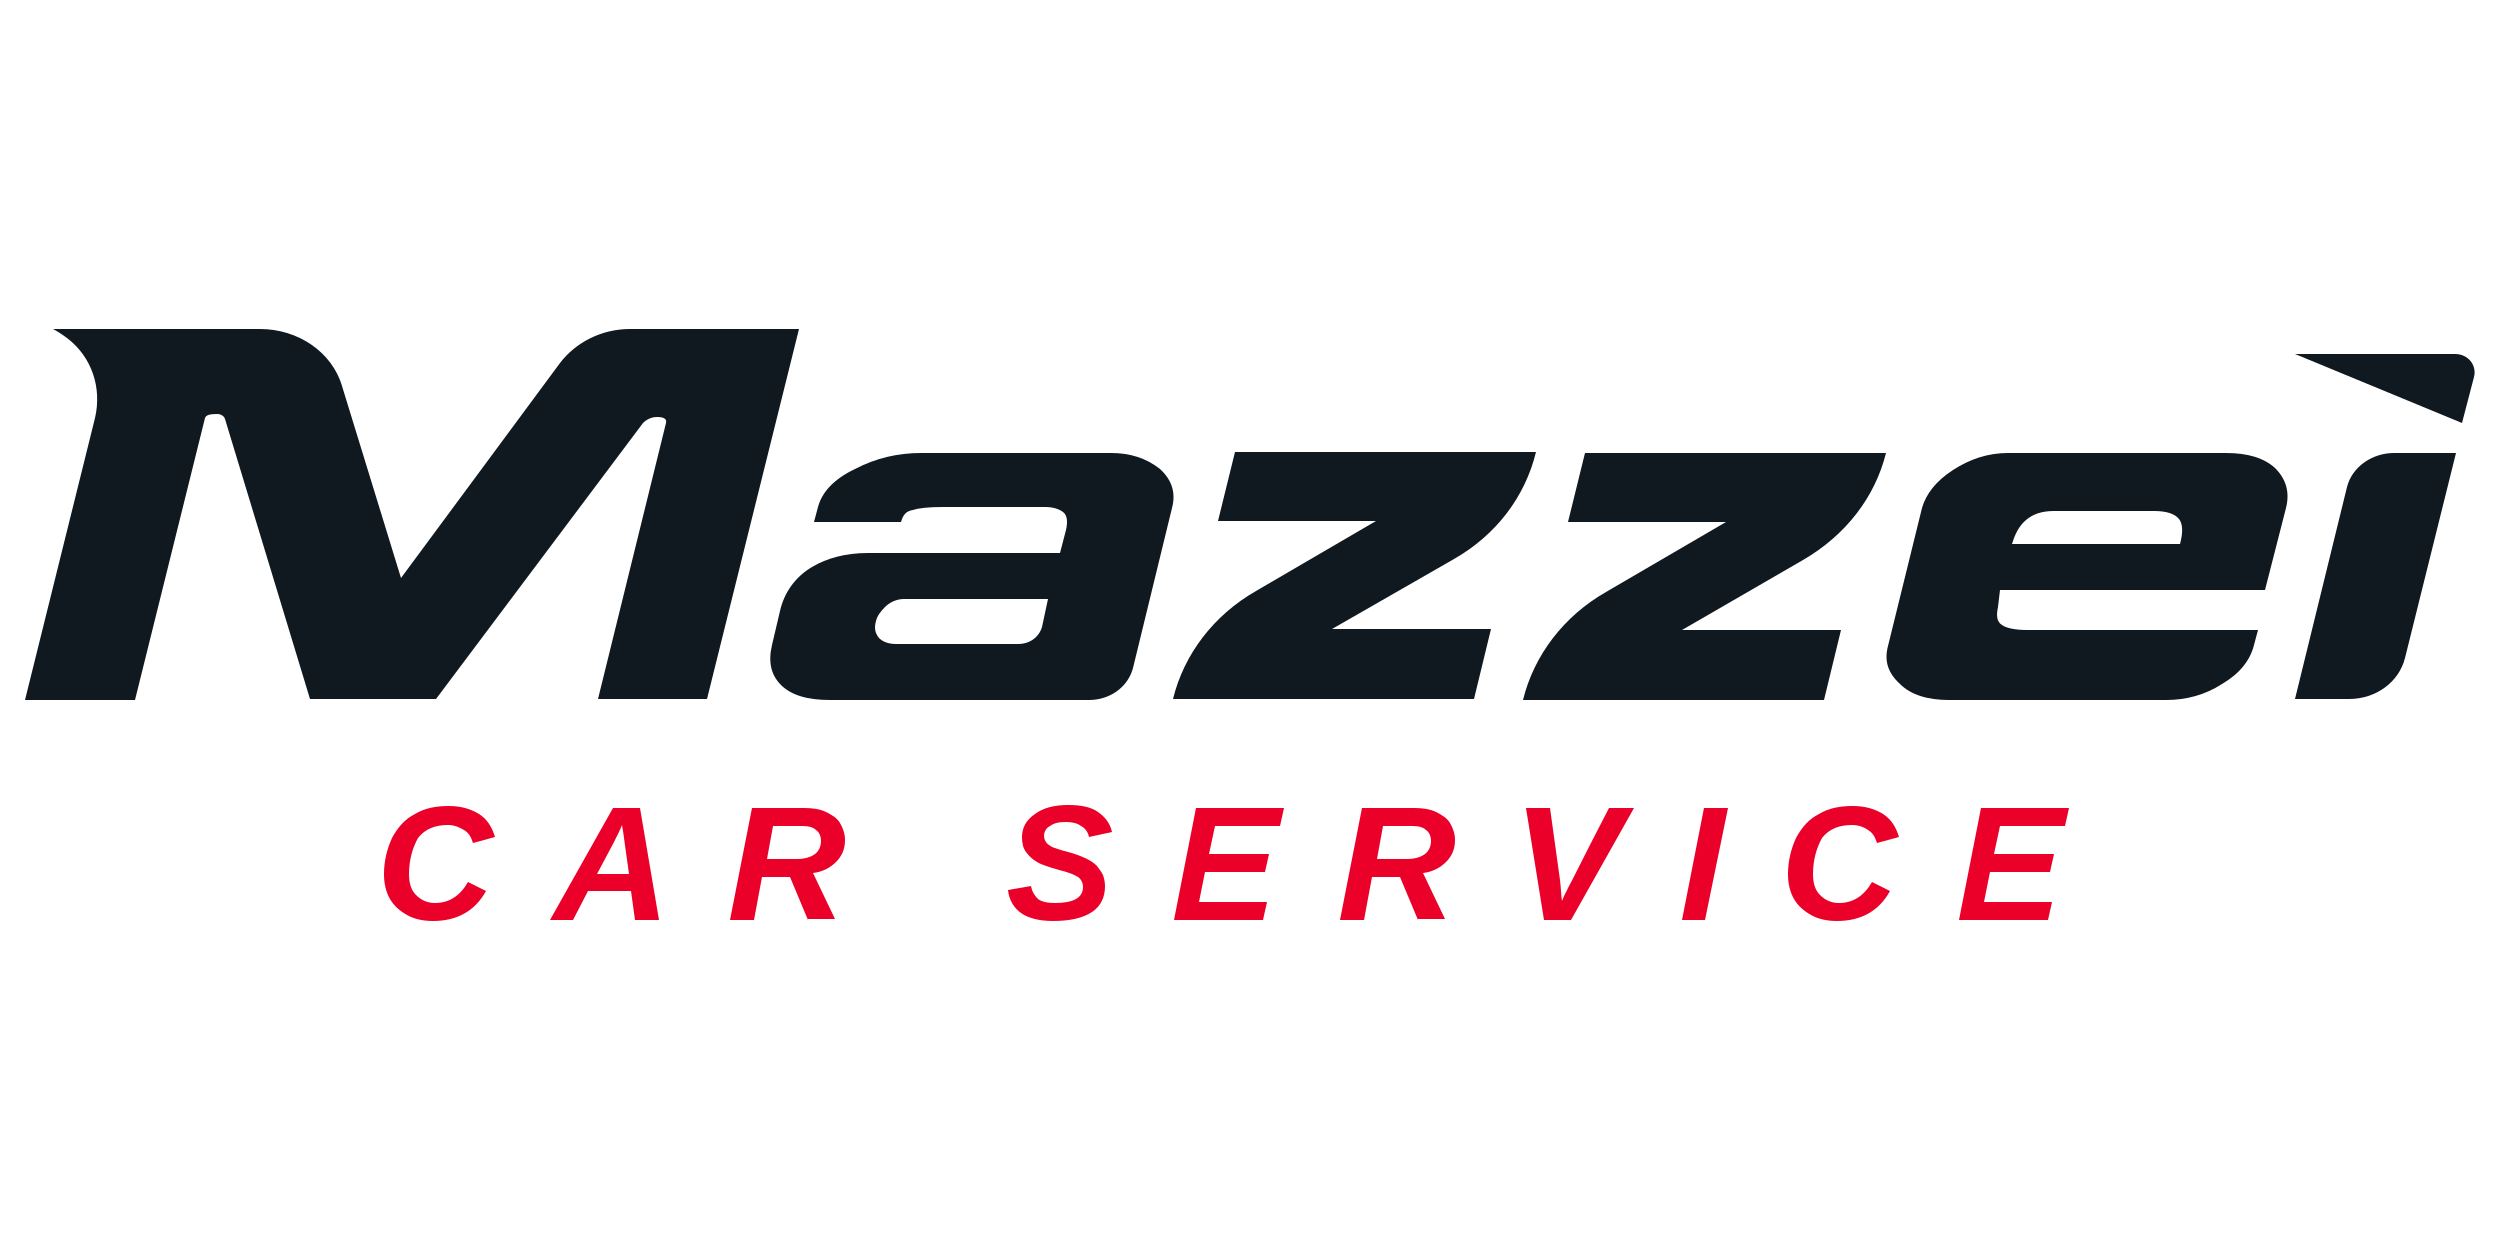
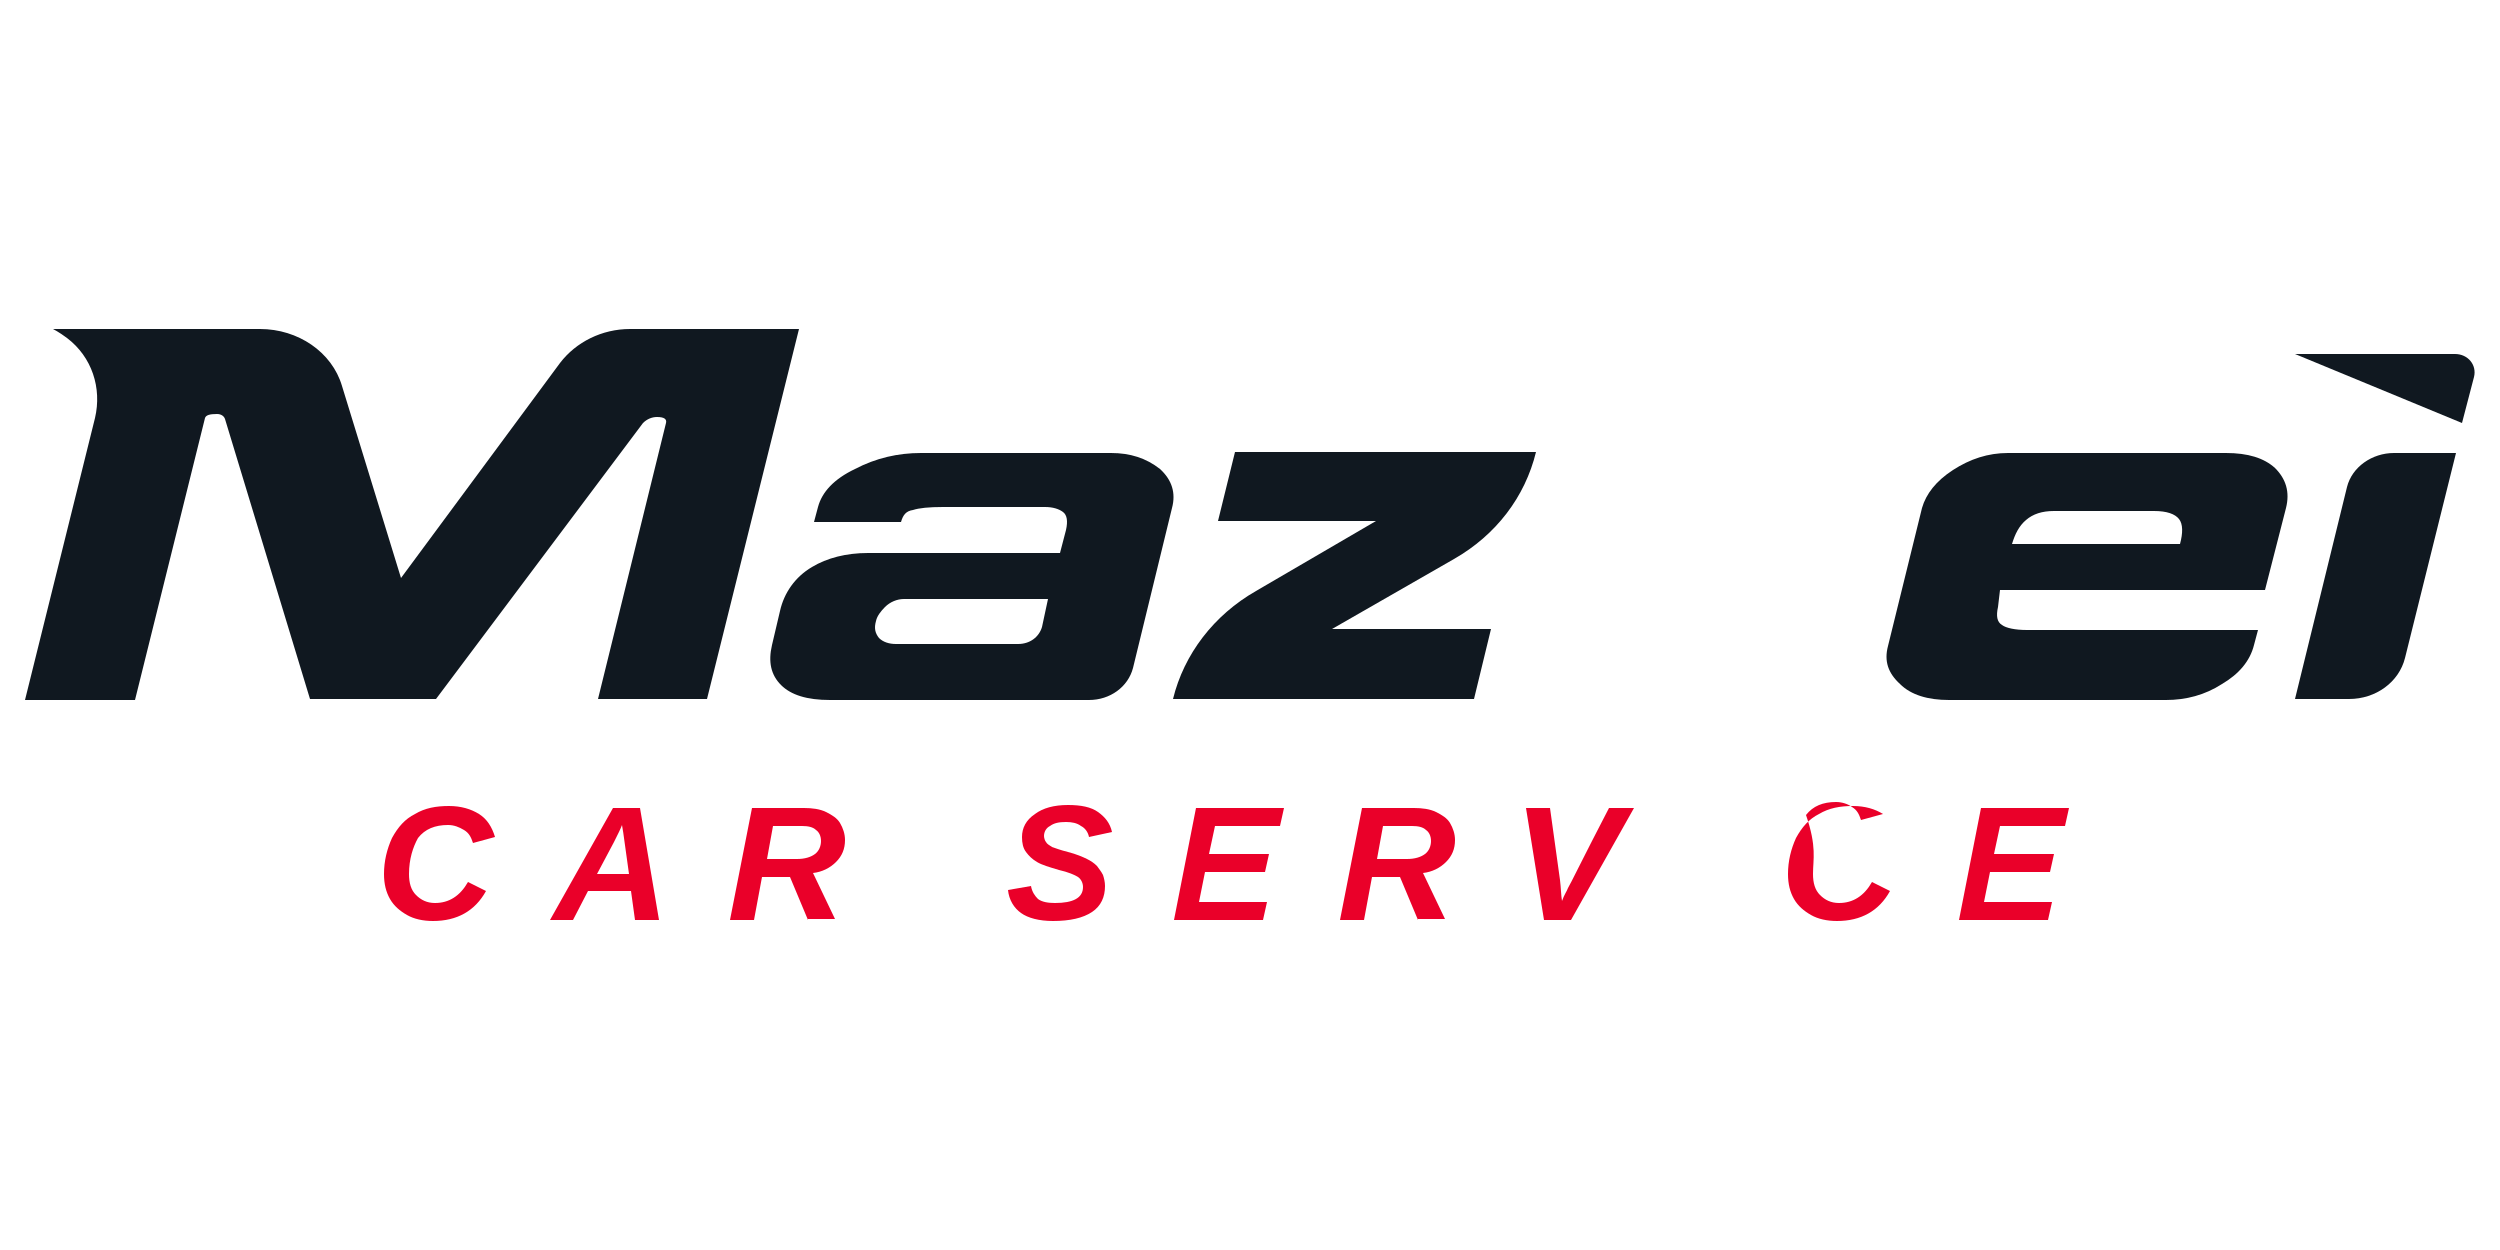
<svg xmlns="http://www.w3.org/2000/svg" version="1.1" id="Livello_1" x="0px" y="0px" viewBox="0 0 250 125" style="enable-background:new 0 0 250 125;" xml:space="preserve">
  <style type="text/css">
	.st0{fill:#EA0029;}
	.st1{fill:#101820;}
</style>
  <g>
    <g>
      <path class="st0" d="M40.9,87.4c0,0.9,0.2,1.6,0.7,2.1s1.1,0.8,1.9,0.8c1.4,0,2.5-0.7,3.3-2.1l1.8,0.9c-1.1,2-2.9,3-5.3,3    c-1,0-1.9-0.2-2.6-0.6c-0.7-0.4-1.3-0.9-1.7-1.6s-0.6-1.5-0.6-2.5c0-1.3,0.3-2.5,0.8-3.6c0.6-1.1,1.3-1.9,2.3-2.4    c1-0.6,2.1-0.8,3.4-0.8c1.2,0,2.2,0.3,3,0.8c0.8,0.5,1.3,1.3,1.6,2.3l-2.2,0.6c-0.2-0.6-0.4-1-0.9-1.3s-1-0.5-1.6-0.5    c-1.3,0-2.3,0.4-3,1.3C41.3,84.7,40.9,85.9,40.9,87.4z" />
      <path class="st0" d="M63.5,92l-0.4-2.9h-4.3L57.3,92h-2.3l6.3-11.2H64L65.9,92H63.5z M62.2,82.5c-0.1,0.3-0.4,0.9-0.8,1.7    l-1.7,3.2h3.2l-0.5-3.6C62.3,83,62.2,82.6,62.2,82.5z" />
      <path class="st0" d="M80.8,92L79,87.7h-2.8L75.4,92h-2.4l2.2-11.2h5.2c0.8,0,1.6,0.1,2.2,0.4c0.6,0.3,1.1,0.6,1.4,1.1    c0.3,0.5,0.5,1.1,0.5,1.7c0,0.9-0.3,1.6-0.9,2.2c-0.6,0.6-1.4,1-2.3,1.1l2.2,4.6H80.8z M79.7,85.9c0.8,0,1.4-0.2,1.8-0.5    s0.6-0.8,0.6-1.3c0-0.5-0.2-0.9-0.5-1.1c-0.3-0.3-0.8-0.4-1.4-0.4h-2.9l-0.6,3.3H79.7z" />
      <path class="st0" d="M105.3,92.1c-1.4,0-2.5-0.3-3.2-0.8c-0.7-0.5-1.2-1.3-1.3-2.3l2.3-0.4c0.1,0.6,0.4,1,0.7,1.3    c0.4,0.3,1,0.4,1.7,0.4c1.8,0,2.8-0.5,2.8-1.6c0-0.4-0.2-0.8-0.5-1c-0.3-0.2-1-0.5-1.9-0.7c-1-0.3-1.7-0.5-2.2-0.8s-0.8-0.6-1.1-1    s-0.4-0.9-0.4-1.5c0-0.9,0.4-1.7,1.3-2.3c0.8-0.6,1.9-0.9,3.3-0.9c1.3,0,2.3,0.2,3,0.7s1.2,1.1,1.4,2l-2.3,0.5    c-0.1-0.5-0.4-0.9-0.8-1.1c-0.4-0.3-0.9-0.4-1.5-0.4c-0.7,0-1.2,0.1-1.6,0.4c-0.4,0.2-0.6,0.6-0.6,1c0,0.2,0.1,0.5,0.2,0.6    c0.1,0.2,0.3,0.3,0.6,0.5c0.3,0.1,0.8,0.3,1.6,0.5c0.8,0.2,1.5,0.5,1.9,0.7c0.4,0.2,0.7,0.4,1,0.7c0.2,0.3,0.4,0.5,0.6,0.9    c0.1,0.3,0.2,0.7,0.2,1.1c0,1.1-0.4,2-1.3,2.6C108.3,91.8,107,92.1,105.3,92.1z" />
      <path class="st0" d="M117.4,92l2.2-11.2h8.8l-0.4,1.8h-6.5l-0.6,2.8h6l-0.4,1.8h-6l-0.6,3h6.8l-0.4,1.8H117.4z" />
      <path class="st0" d="M141.8,92l-1.8-4.3h-2.8l-0.8,4.3H134l2.2-11.2h5.2c0.8,0,1.6,0.1,2.2,0.4c0.6,0.3,1.1,0.6,1.4,1.1    c0.3,0.5,0.5,1.1,0.5,1.7c0,0.9-0.3,1.6-0.9,2.2c-0.6,0.6-1.4,1-2.3,1.1l2.2,4.6H141.8z M140.7,85.9c0.8,0,1.4-0.2,1.8-0.5    s0.6-0.8,0.6-1.3c0-0.5-0.2-0.9-0.5-1.1c-0.3-0.3-0.8-0.4-1.4-0.4h-2.9l-0.6,3.3H140.7z" />
      <path class="st0" d="M157.1,92h-2.7l-1.8-11.2h2.4L156,88c0.1,0.8,0.1,1.5,0.2,2.1c0.2-0.6,0.5-1,0.6-1.3c0.2-0.3,1.5-3,4.1-8h2.5    L157.1,92z" />
-       <path class="st0" d="M168.2,92l2.2-11.2h2.4L170.5,92H168.2z" />
-       <path class="st0" d="M181.3,87.4c0,0.9,0.2,1.6,0.7,2.1s1.1,0.8,1.9,0.8c1.4,0,2.5-0.7,3.3-2.1l1.8,0.9c-1.1,2-2.9,3-5.3,3    c-1,0-1.9-0.2-2.6-0.6s-1.3-0.9-1.7-1.6s-0.6-1.5-0.6-2.5c0-1.3,0.3-2.5,0.8-3.6c0.6-1.1,1.3-1.9,2.3-2.4c1-0.6,2.1-0.8,3.4-0.8    c1.2,0,2.2,0.3,3,0.8c0.8,0.5,1.3,1.3,1.6,2.3l-2.2,0.6c-0.2-0.6-0.4-1-0.9-1.3c-0.4-0.3-1-0.5-1.6-0.5c-1.3,0-2.3,0.4-3,1.3    C181.7,84.7,181.3,85.9,181.3,87.4z" />
+       <path class="st0" d="M181.3,87.4c0,0.9,0.2,1.6,0.7,2.1s1.1,0.8,1.9,0.8c1.4,0,2.5-0.7,3.3-2.1l1.8,0.9c-1.1,2-2.9,3-5.3,3    c-1,0-1.9-0.2-2.6-0.6s-1.3-0.9-1.7-1.6s-0.6-1.5-0.6-2.5c0-1.3,0.3-2.5,0.8-3.6c0.6-1.1,1.3-1.9,2.3-2.4c1-0.6,2.1-0.8,3.4-0.8    c1.2,0,2.2,0.3,3,0.8l-2.2,0.6c-0.2-0.6-0.4-1-0.9-1.3c-0.4-0.3-1-0.5-1.6-0.5c-1.3,0-2.3,0.4-3,1.3    C181.7,84.7,181.3,85.9,181.3,87.4z" />
      <path class="st0" d="M195.9,92l2.2-11.2h8.8l-0.4,1.8h-6.5l-0.6,2.8h6l-0.4,1.8h-6l-0.6,3h6.8l-0.4,1.8H195.9z" />
    </g>
    <g>
      <path class="st1" d="M63,32.9c-2.8,0-5.4,1.3-7,3.4L40.1,57.8l-5.9-19.2c-1-3.4-4.4-5.7-8.2-5.7h-12h-2.4H5.3c0,0,0.6,0.3,1.4,0.9    c2.5,1.9,3.5,5,2.8,8l-7,28.2h11l7-28.2c0.1-0.3,0.5-0.4,1.2-0.4c0.4,0,0.7,0.2,0.8,0.5L31,69.9h12.6l20.7-27.6    c0.4-0.4,0.9-0.6,1.4-0.6c0.7,0,1,0.2,0.9,0.6l-6.8,27.6h10.9l9.2-37H63z" />
      <path class="st1" d="M145.4,55.9c4.2-2.4,7.1-6.2,8.2-10.7h-30.1l-1.7,6.9h15.8l-12,7c-4.2,2.4-7.2,6.3-8.3,10.8h30.1l1.7-7h-15.9    L145.4,55.9z" />
-       <path class="st1" d="M188.6,45.3h-30.1l-1.7,6.9h15.8l-12,7c-4.2,2.4-7.2,6.3-8.3,10.8h30.1l1.7-7h-15.9l12.1-7    C184.6,53.5,187.5,49.7,188.6,45.3" />
      <path class="st1" d="M234.7,48.7l-5.2,21.2h5.4c2.7,0,5-1.7,5.6-4.1l5.1-20.5h-6.2C237.2,45.3,235.2,46.7,234.7,48.7" />
      <path class="st1" d="M218,54.4h-16.8c0.3-1,0.7-1.8,1.4-2.4c0.7-0.6,1.6-0.9,2.8-0.9h10c1.3,0,2.1,0.3,2.5,0.8    C218.3,52.4,218.3,53.3,218,54.4 M222.6,45.3h-21.8c-2,0-3.8,0.6-5.5,1.7c-1.7,1.1-2.7,2.4-3.1,3.8l-3.4,13.8    c-0.4,1.5,0,2.7,1.2,3.8c1.1,1.1,2.8,1.6,4.9,1.6h21.7c2,0,3.9-0.5,5.6-1.6c1.7-1,2.8-2.3,3.2-3.9l0.4-1.5h-13.1h-7.3h-2.7    c-1.2,0-2.1-0.2-2.5-0.5c-0.5-0.3-0.6-0.9-0.4-1.8L200,59h5h21.5l2.1-8.2c0.4-1.6,0-2.9-1.1-4C226.4,45.8,224.8,45.3,222.6,45.3" />
      <path class="st1" d="M104.2,62.7c-0.3,1-1.2,1.7-2.4,1.7h-2.3h-9.1h-0.8c-0.7,0-1.3-0.2-1.7-0.6c-0.4-0.5-0.5-1-0.3-1.7    c0.1-0.5,0.5-1,0.9-1.4c0.5-0.5,1.2-0.8,1.9-0.8v0h0.1c0.1,0,0.2,0,0.3,0h9.8c0.2,0,0.3,0,0.4,0h3.8L104.2,62.7z M111.1,45.3h-19    c-2.3,0-4.5,0.5-6.6,1.6c-2.1,1-3.3,2.3-3.7,3.8l-0.4,1.5h8.7c0.2-0.7,0.5-1.1,1.2-1.2c0.6-0.2,1.6-0.3,3-0.3h10.2    c0.8,0,1.4,0.2,1.8,0.5c0.4,0.3,0.5,0.9,0.3,1.8l-0.6,2.3h-4.6H97H86.8c-2.2,0-4.1,0.5-5.6,1.4c-1.7,1-2.8,2.6-3.2,4.4l-0.8,3.4    c-0.4,1.7-0.1,3,0.9,4c1,1,2.6,1.5,4.9,1.5h11h2.4h6.1h4.4h2c2.1,0,3.9-1.3,4.4-3.2l3.9-16c0.4-1.5,0-2.8-1.2-3.9    C114.6,45.8,113,45.3,111.1,45.3" />
      <path class="st1" d="M245.5,35.4h-16l16.7,6.9l1.2-4.6C247.7,36.5,246.8,35.4,245.5,35.4" />
    </g>
  </g>
</svg>